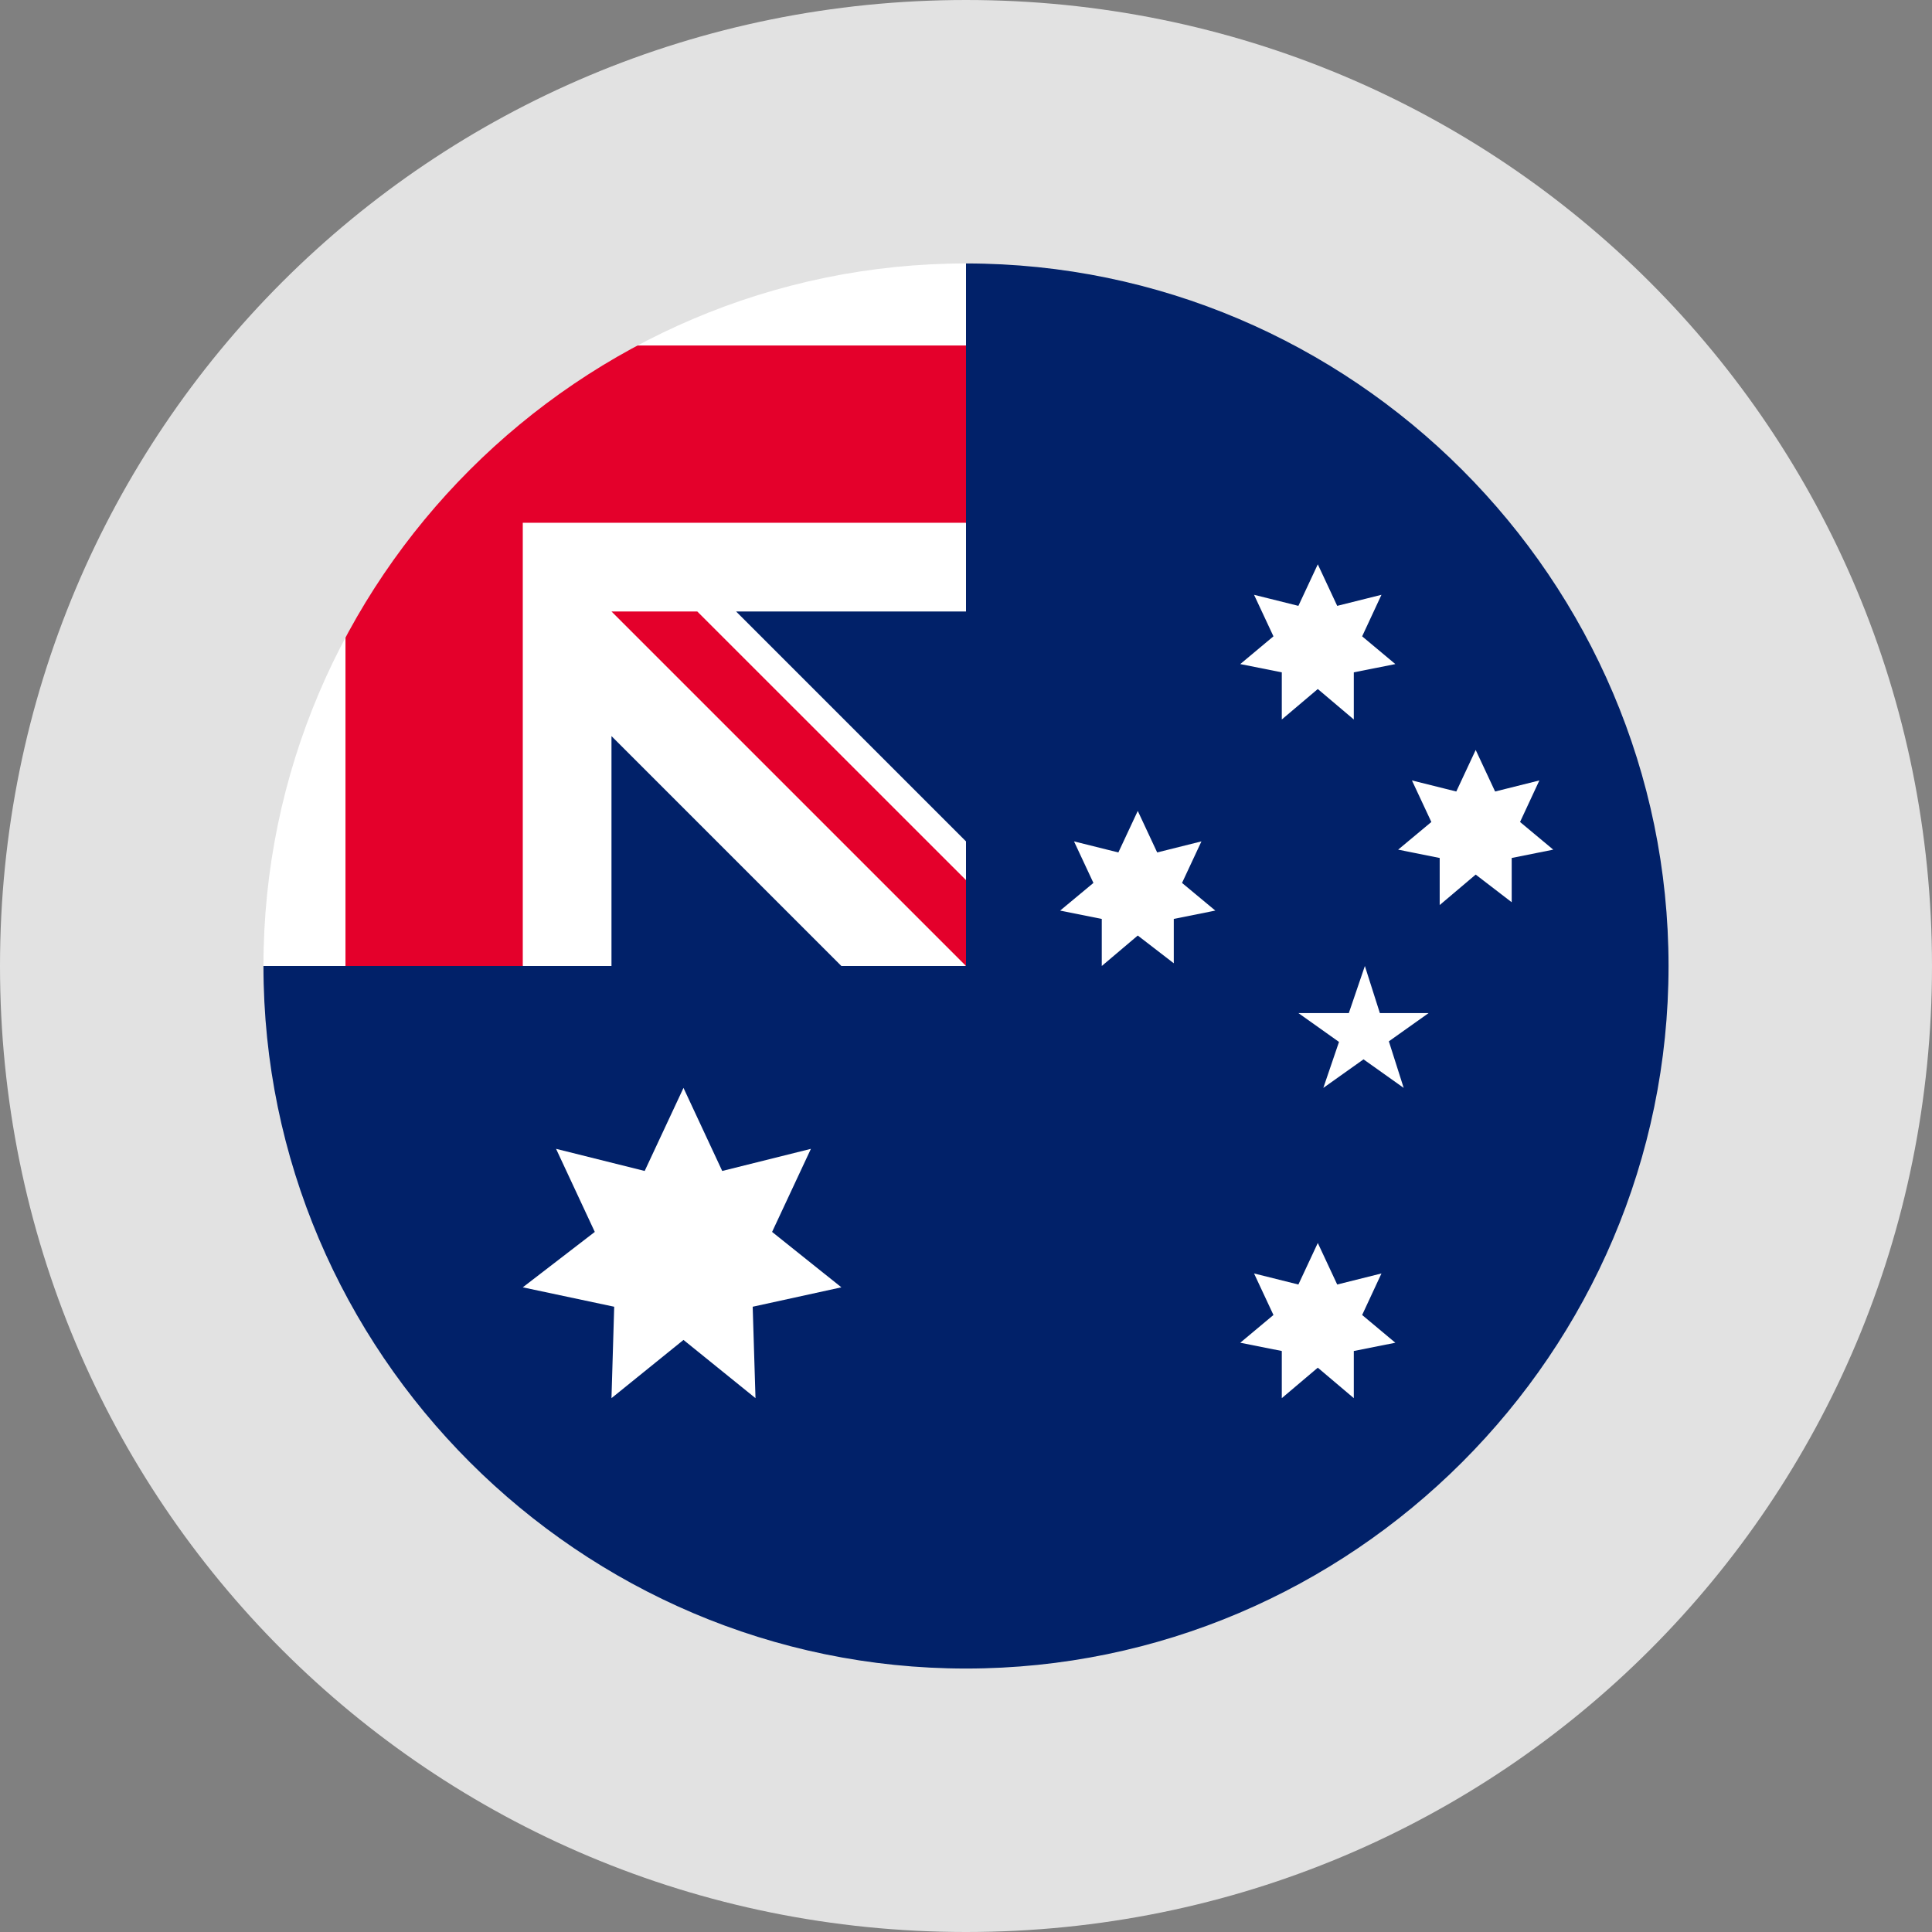
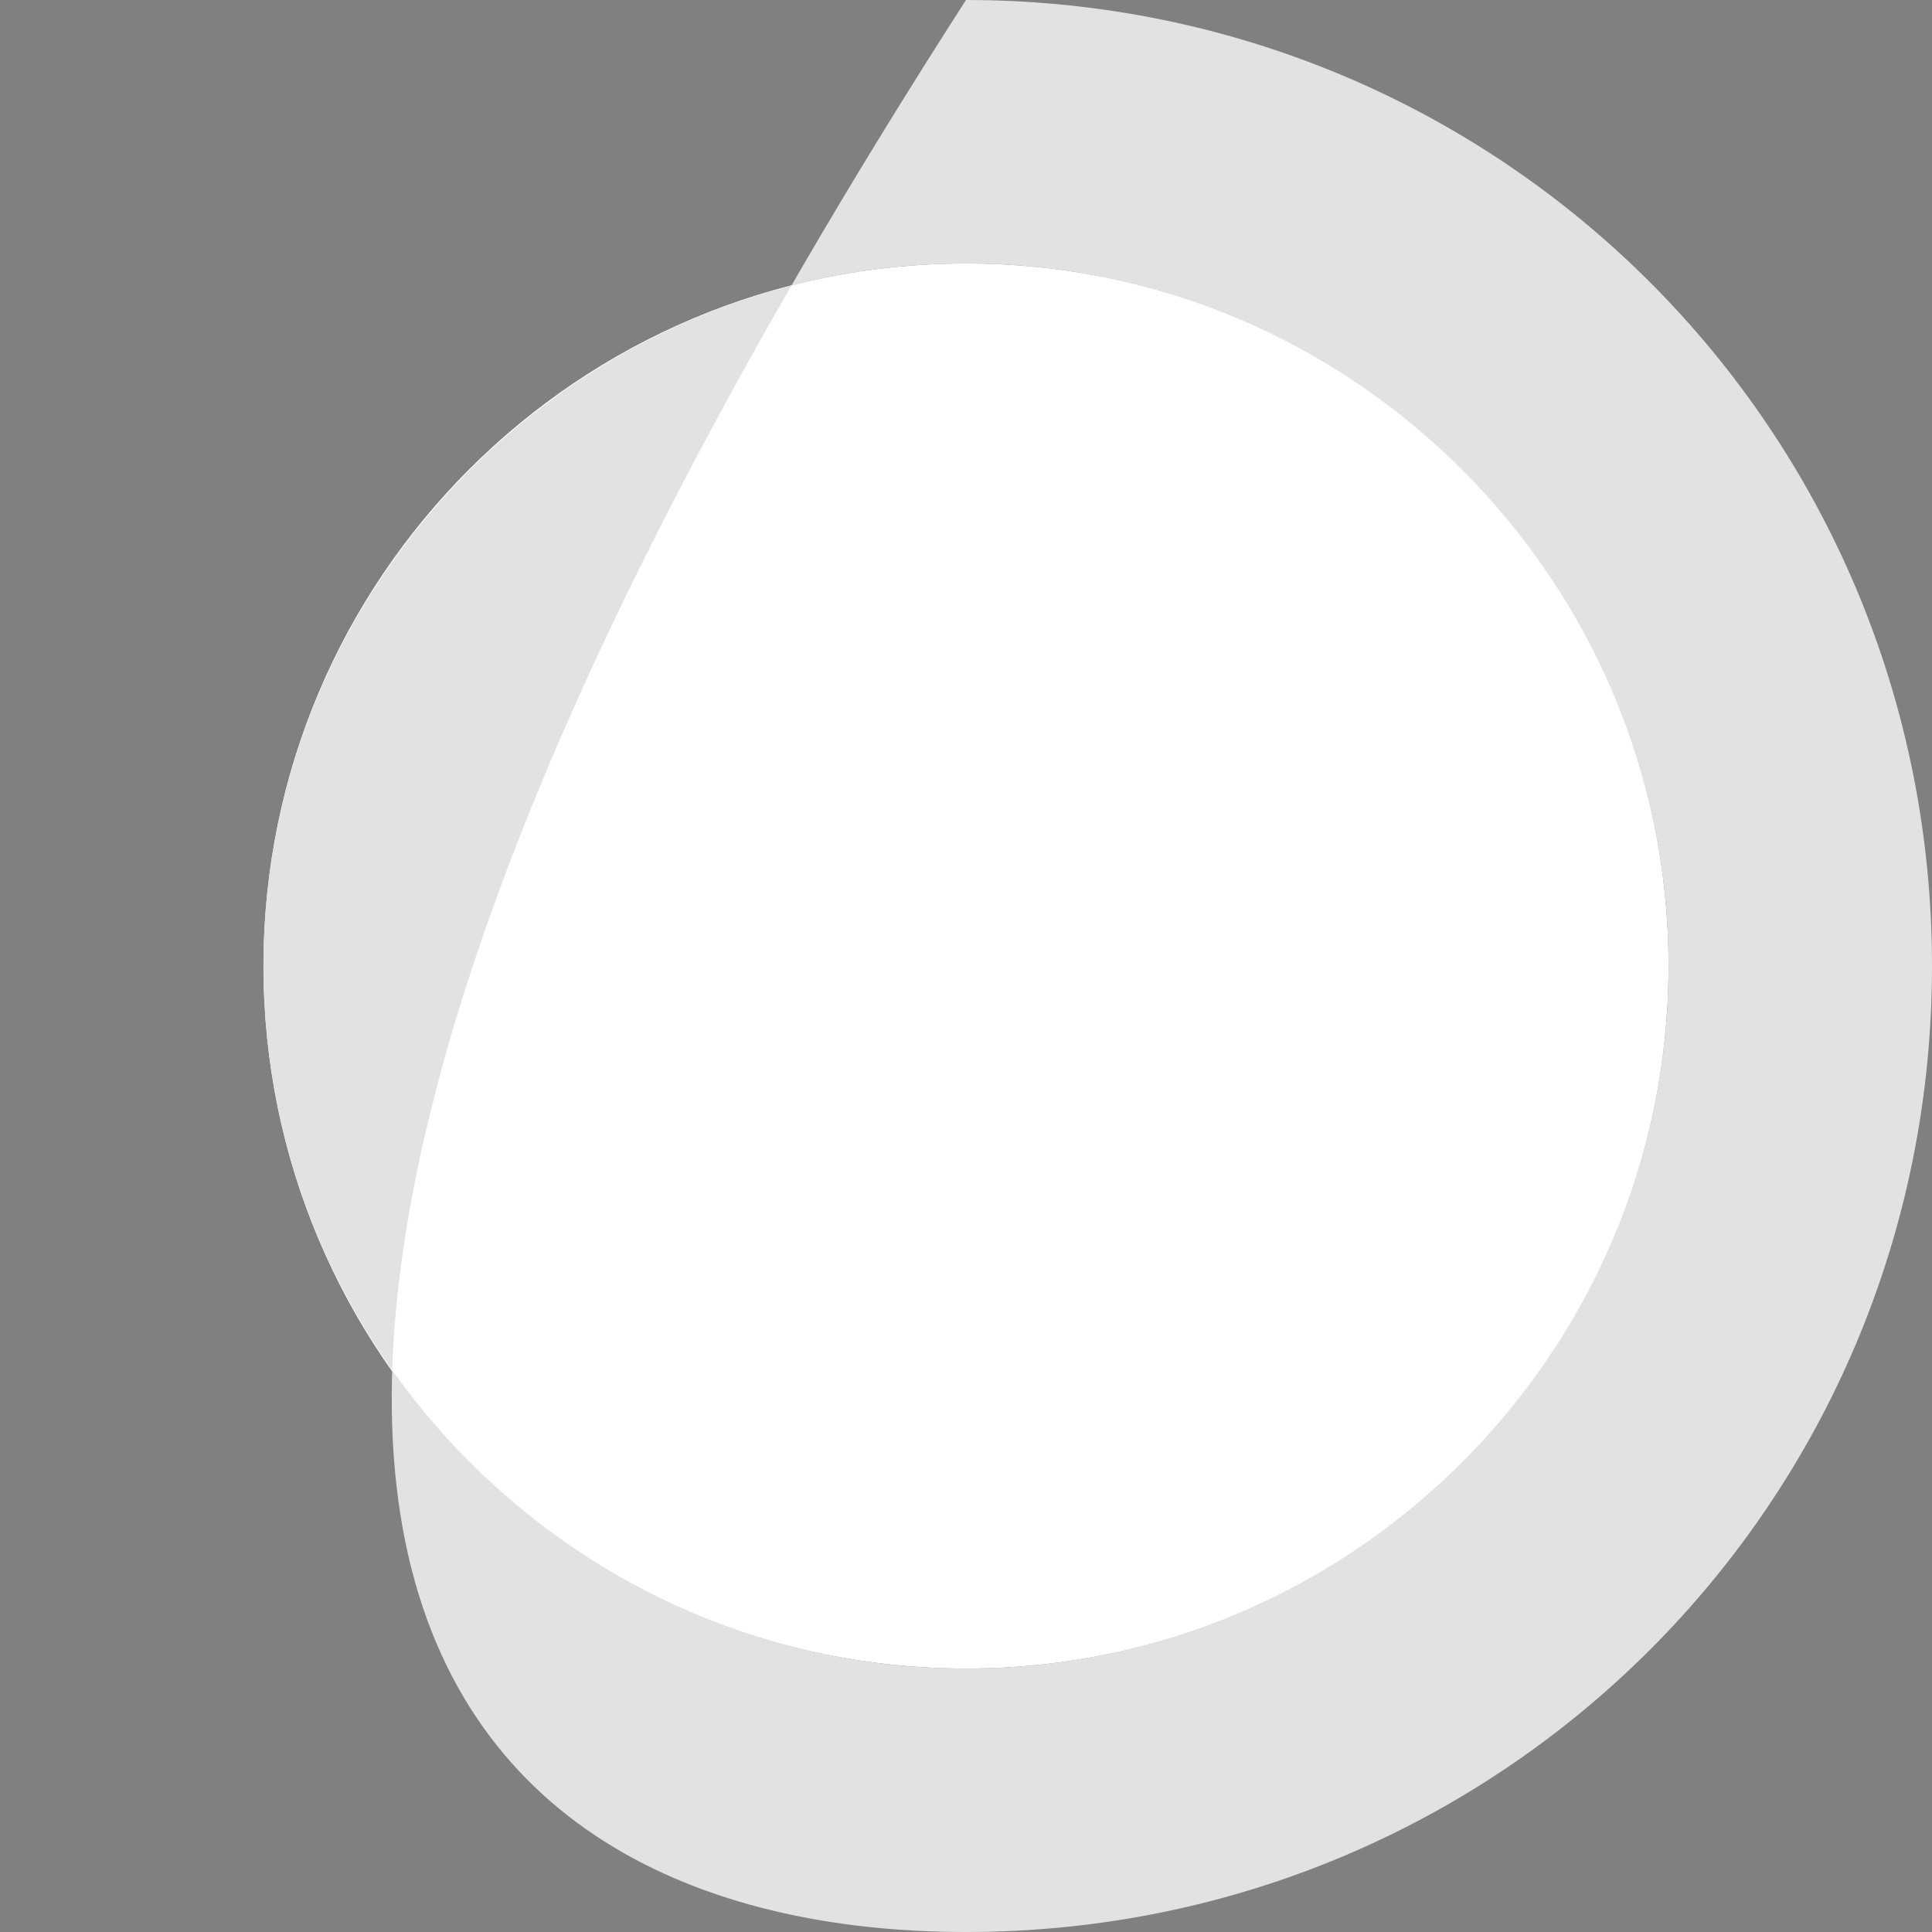
<svg xmlns="http://www.w3.org/2000/svg" xmlns:ns1="http://vectornator.io" height="100%" stroke-miterlimit="10" style="fill-rule:nonzero;clip-rule:evenodd;stroke-linecap:round;stroke-linejoin:round;" version="1.1" viewBox="0 0 22 22" width="100%" xml:space="preserve">
  <rect x="0" y="0" width="22" height="22" fill="#808080" stroke="none" />
  <defs />
  <g id="Untitled" ns1:layerName="Untitled">
    <path d="M3 11C3 6.582 6.582 3 11 3C15.418 3 19 6.582 19 11C19 15.418 15.418 19 11 19C6.582 19 3 15.418 3 11Z" fill="#ffffff" fill-rule="nonzero" opacity="1" stroke="none" />
    <g opacity="1">
      <clipPath id="ClipPath">
-         <path d="M2.925 11C2.925 6.54 6.54 2.925 11 2.925C15.46 2.925 19.075 6.54 19.075 11C19.075 15.46 15.46 19.075 11 19.075C6.54 19.075 2.925 15.46 2.925 11Z" />
-       </clipPath>
+         </clipPath>
      <g clip-path="url(#ClipPath)">
        <path d="M2.925 2.925L19.075 2.925L19.075 19.075L2.925 19.075L2.925 2.925Z" fill="#012169" fill-rule="nonzero" opacity="1" stroke="none" />
        <path d="M7.783 12.388L8.224 13.334L9.234 13.082L8.792 14.028L9.581 14.659L8.571 14.88L8.603 15.921L7.783 15.258L6.963 15.921L6.994 14.88L5.953 14.659L6.773 14.028L6.332 13.082L7.341 13.334L7.783 12.388ZM14.785 11.536L16.268 11.536L15.069 12.388L15.542 11L15.984 12.388L14.785 11.536ZM15.006 6.426L15.227 6.899L15.731 6.773L15.511 7.246L15.889 7.562L15.416 7.656L15.416 8.193L15.006 7.846L14.596 8.193L14.596 7.656L14.123 7.562L14.501 7.246L14.28 6.773L14.785 6.899L15.006 6.426ZM16.804 8.54L17.025 9.013L17.529 8.887L17.309 9.36L17.687 9.675L17.214 9.77L17.214 10.274L16.804 9.959L16.394 10.306L16.394 9.77L15.921 9.675L16.299 9.36L16.078 8.887L16.583 9.013L16.804 8.54ZM12.956 9.234L13.177 9.707L13.681 9.581L13.46 10.054L13.839 10.369L13.366 10.464L13.366 10.969L12.956 10.653L12.546 11L12.546 10.464L12.072 10.369L12.451 10.054L12.23 9.581L12.735 9.707L12.956 9.234ZM15.006 14.154L15.227 14.627L15.731 14.501L15.511 14.974L15.889 15.29L15.416 15.384L15.416 15.921L15.006 15.574L14.596 15.921L14.596 15.384L14.123 15.29L14.501 14.974L14.28 14.501L14.785 14.627L15.006 14.154ZM2.925 2.925L2.925 3.934L3.934 4.944L2.925 5.953L2.925 11L3.934 11L4.944 9.991L5.953 11L6.963 11L6.963 8.382L9.581 11L11 11L10.748 10.495L11 10.022L11 9.581L8.382 6.963L11 6.963L11 5.953L9.991 4.944L11 3.934L11 2.925L5.953 2.925L4.944 3.934L3.934 2.925L2.925 2.925Z" fill="#ffffff" fill-rule="nonzero" opacity="1" stroke="none" />
        <path d="M3.934 2.925L3.934 3.934L2.925 3.934L2.925 5.953L3.934 5.953L3.934 11L5.953 11L5.953 5.953L11 5.953L11 3.934L5.953 3.934L5.953 2.925L3.934 2.925ZM6.963 6.963L11 11L11 10.022L7.94 6.963L6.963 6.963Z" fill="#e4002b" fill-rule="nonzero" opacity="1" stroke="none" />
      </g>
    </g>
-     <path d="M11 22C17.1 22 22 17.1 22 11C22 4.9 17.1 0 11 0C4.9 0 0 4.9 0 11C0 17.1 4.9 22 11 22ZM11 3C15.4 3 19 6.6 19 11C19 15.4 15.4 19 11 19C6.6 19 3 15.4 3 11C3 6.6 6.6 3 11 3Z" fill="#e2e2e2" fill-rule="nonzero" opacity="1" stroke="none" />
+     <path d="M11 22C17.1 22 22 17.1 22 11C22 4.9 17.1 0 11 0C0 17.1 4.9 22 11 22ZM11 3C15.4 3 19 6.6 19 11C19 15.4 15.4 19 11 19C6.6 19 3 15.4 3 11C3 6.6 6.6 3 11 3Z" fill="#e2e2e2" fill-rule="nonzero" opacity="1" stroke="none" />
  </g>
</svg>